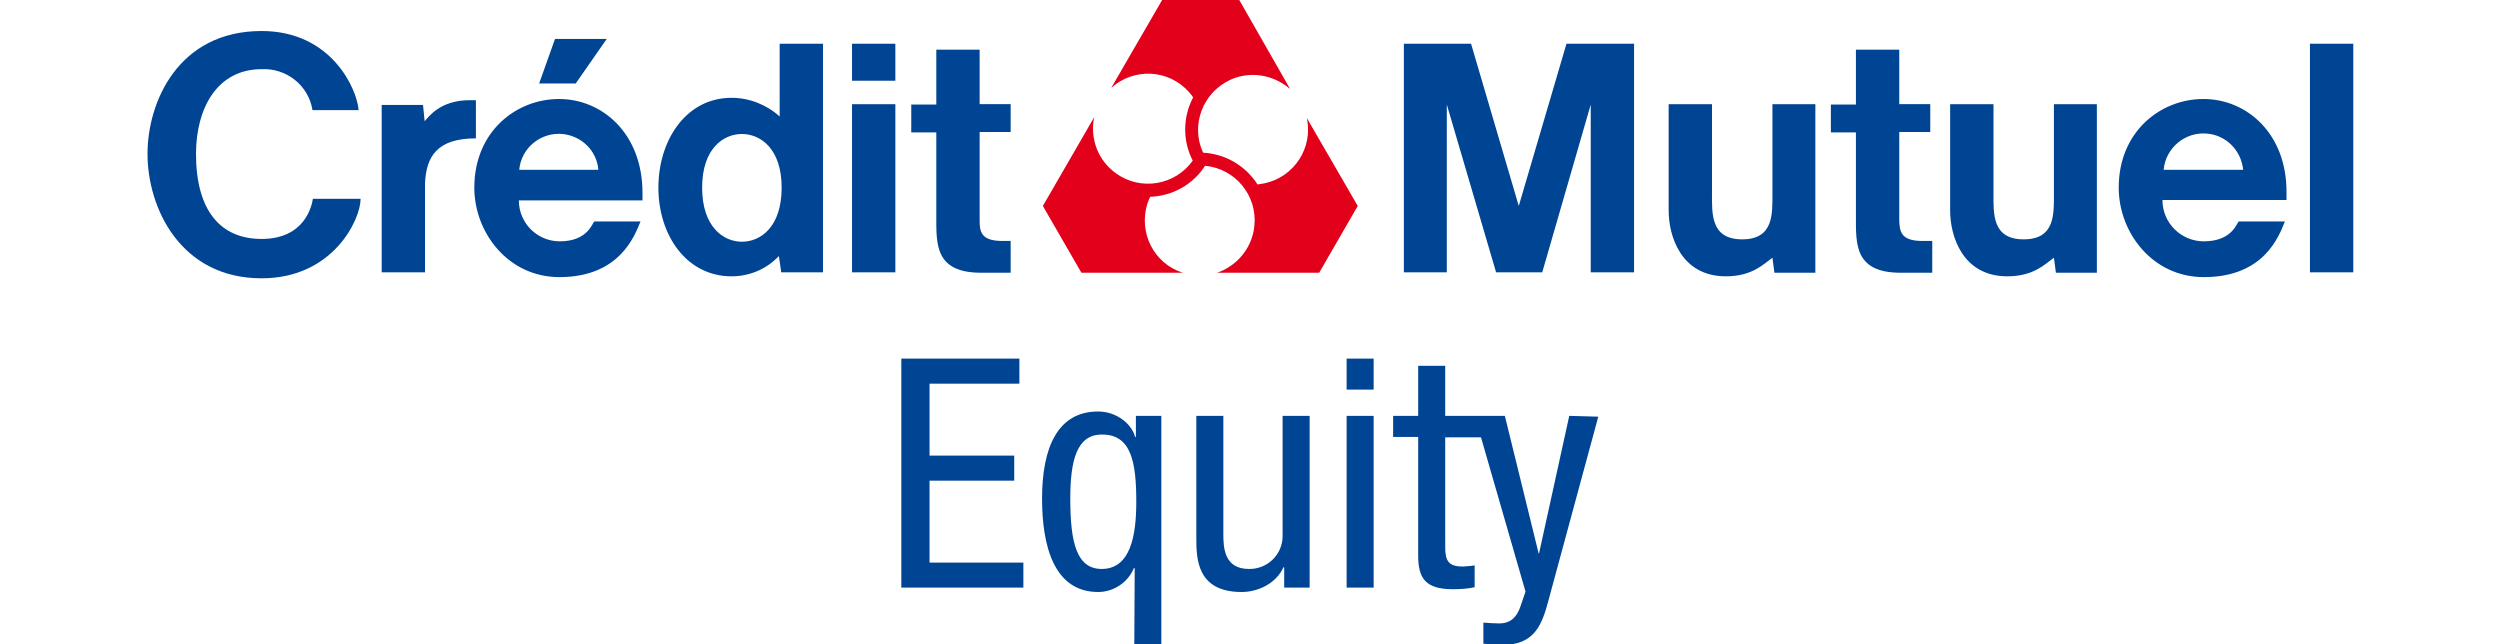
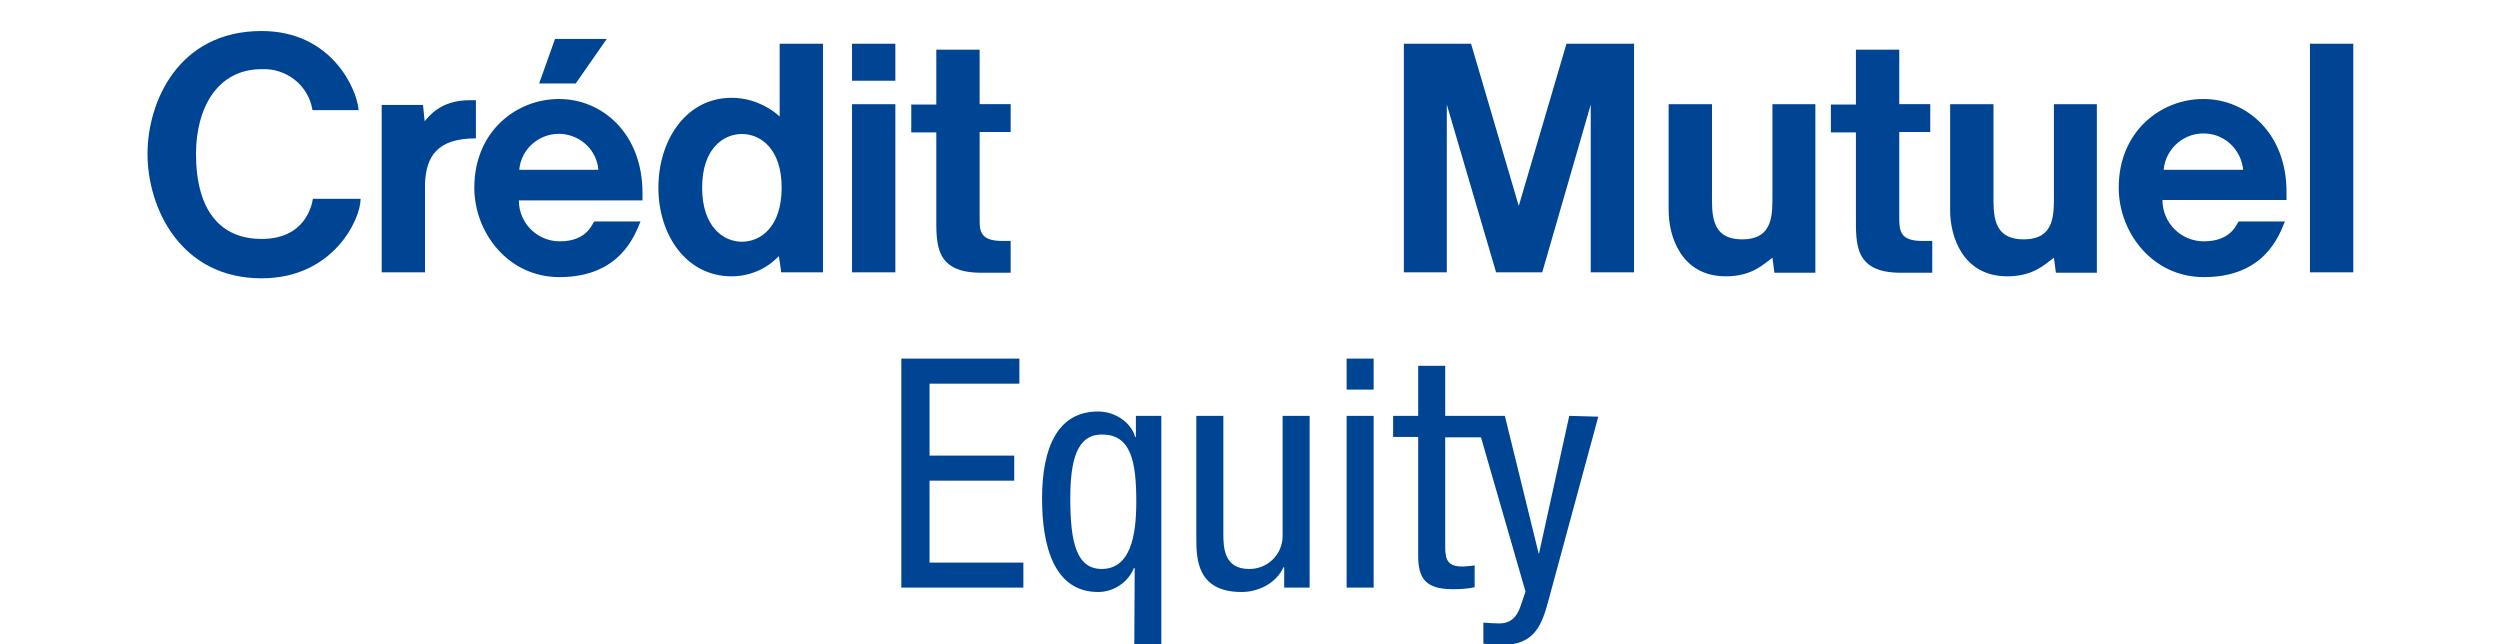
<svg xmlns="http://www.w3.org/2000/svg" xml:space="preserve" id="Calque_1" x="0" y="0" style="enable-background:new 0 0 628.8 162" version="1.1" viewBox="0 0 628.8 162">
  <style type="text/css">.st0{fill:#004494}.st1{fill:#e2001a}</style>
  <path d="M445.8 26.2v22.3c0 5.2.4 11.7-7.6 11.7s-7.6-6.5-7.6-11.7V26.2h-10.9V53c0 6.2 3 16.5 14.4 16.5 6.6 0 9.5-3.1 11.6-4.6l.1-.1.5 3.8h10.3V26.2h-10.8M516.6 26.2v22.3c0 5.2.4 11.7-7.6 11.7s-7.6-6.5-7.6-11.7V26.2h-10.9V53c0 6.2 3 16.5 14.4 16.5 6.6 0 9.5-3.1 11.6-4.6l.1-.1.5 3.8h10.3V26.2h-10.8M544.2 42.7c.5-5.5 5.4-9.6 10.9-9.1 4.8.4 8.6 4.2 9.1 9.1h-20zm10-17.8c-10.8 0-21.3 8.2-21.3 22.3 0 11.3 8.5 22.5 21.4 22.5 15.2 0 18.9-10.3 20.4-14h-11.6c-.5.3-1.6 5-8.8 5-5.7 0-10.4-4.6-10.4-10.4h31.2v-1.9c.1-14.7-9.9-23.5-20.9-23.5M119.7 25.2h-1.6c-7.4 0-10.3 4.2-11.3 5.3l-.4-4.1H96v42.1h10.9V46.1c.3-6.7 3-11.3 12.8-11.3v-9.6zM186.6 60.8c-4.6 0-10-3.7-10-13.6s5.4-13.5 10-13.5 10 3.6 10 13.5-5.3 13.6-10 13.6m9.5-31.5c-3.3-3-7.7-4.7-12.1-4.7-11.4 0-18.4 10.6-18.4 22.6s7.1 22.3 18.4 22.3c4.5 0 8.8-1.8 11.9-5.1l.6 4.1H207V11h-10.9v18.3zM246.4 55.5V33.2h7.8v-7h-7.8V12.5h-10.9v13.8h-6.3v7h6.3v21c0 7.1-.4 14.3 11.3 14.3h7.4v-8h-2.4c-5-.1-5.4-2.3-5.4-5.1M477.7 55.5V33.2h7.8v-7h-7.8V12.5h-10.9v13.8h-6.3v7h6.3v21c0 7.1-.4 14.3 11.3 14.3h7.9v-8h-2.8c-5-.1-5.4-2.3-5.5-5.1M214.3 11h10.9v9.3h-10.9zM152.6 9.8h-13l-4 11.2h9.2zM581 11h10.9v57.5H581zM214.3 26.2h10.9v42.3h-10.9zM382 51.8 370 11h-16.9v57.5h10.8V26.3l12.4 42.2h11.6l12.2-42.2v42.2H411V11h-17zM130.6 42.7c.5-5.5 5.4-9.5 10.9-9 4.8.5 8.6 4.2 9 9h-19.9zm10-17.8c-10.8 0-21.3 8.2-21.3 22.3 0 11.3 8.5 22.5 21.4 22.5 15.1 0 18.9-10.3 20.4-14h-11.6c-.5.3-1.6 5-8.7 5-5.7 0-10.3-4.6-10.3-10.3h31.1v-1.9c0-14.8-10-23.6-21-23.6M65.8 60.1c-10.4 0-16.5-7.2-16.5-21.4 0-11.3 5.2-21.3 16.5-21.3 6.3-.3 11.8 4.1 12.8 10.3h11.6c-.4-5.3-6.8-19.9-24.4-19.9-21 0-28.7 17.9-28.7 30.9 0 13.6 8.3 31.3 28.7 31.3 18 0 24.9-14.8 24.9-20h-12c-.3 1.9-2.1 10.1-12.9 10.1" class="st0" />
-   <path d="m341.5 51.8-12.8-22.1c1.6 7.5-3.2 14.8-10.6 16.4l-1.8.3c-3-4.7-8.1-7.7-13.7-8-3.2-6.9-.1-15.1 6.8-18.3 4.1-1.9 8.8-1.6 12.7.6.8.5 1.6 1 2.4 1.7L311.7 0h-19.4l-12.8 22.1c5.7-5.1 14.4-4.7 19.5 1 .4.5.8.9 1.1 1.4-2.6 4.9-2.7 10.9-.1 15.9-4.4 6.2-13.1 7.7-19.3 3.2-4.5-3.2-6.6-8.7-5.5-14.1l-12.9 22.3 9.7 16.8h25.5c-7.3-2.3-11.2-10.1-8.9-17.4.2-.6.4-1.1.7-1.7 5.6-.2 10.8-3.1 13.8-7.8 7.6.7 13.2 7.5 12.4 15.1-.4 4.4-3 8.4-6.8 10.6-.8.5-1.7.9-2.6 1.2h25.7l9.7-16.8z" class="st1" />
  <path d="M226.7 90.2h29.7v6.3h-22.6v18.1h21.3v6.3h-21.3v20.6h23.6v6.3h-30.7V90.2zM285.4 142.9h-.2c-1.5 3.6-5.1 6-9 6-11.2 0-14.1-11.8-14.1-23.5 0-12.8 3.9-21.9 14.1-21.9 4.7 0 8.5 3.2 9.3 6.4h.2v-5.3h6.4V162h-6.8l.1-19.1zm-8.3-33.6c-6.3 0-7.9 6.6-7.9 16.1 0 11.1 1.6 17.7 7.9 17.7 7.3 0 8.7-8.5 8.7-16.9 0-9.8-1.2-17-8.7-16.9zM329.4 147.8H323v-5.1h-.2c-1.8 4-6.3 6.2-10.5 6.2-11.4 0-11.4-8.6-11.4-13.7v-30.6h6.8v29.8c0 3.3.2 8.7 6.4 8.7 4.6.1 8.4-3.5 8.5-8.1V104.6h6.8v43.2zM338.7 90.2h6.8V98h-6.8v-7.8zm0 14.4h6.8v43.2h-6.8v-43.2zM394.7 104.6l-7.6 34.6h-.1l-8.5-34.6h-15V92h-6.8v12.6h-6.3v5.3h6.3v29.8c0 5.6 1.7 8.5 8.7 8.5 1.8 0 3.7-.1 5.5-.5v-5.5c-1 .2-2 .2-3 .3-3.5 0-4.4-1.4-4.4-4.8V110h9l11.2 38.8-1.3 3.8c-.8 2.3-2.2 4.2-5.3 4.2-1.3 0-2.6-.1-4-.2v5.3c1.6.2 3.3.2 4.9.3 8.1 0 9.9-5.3 11.5-11.3l12.5-46.1-7.3-.2z" class="st0" />
</svg>